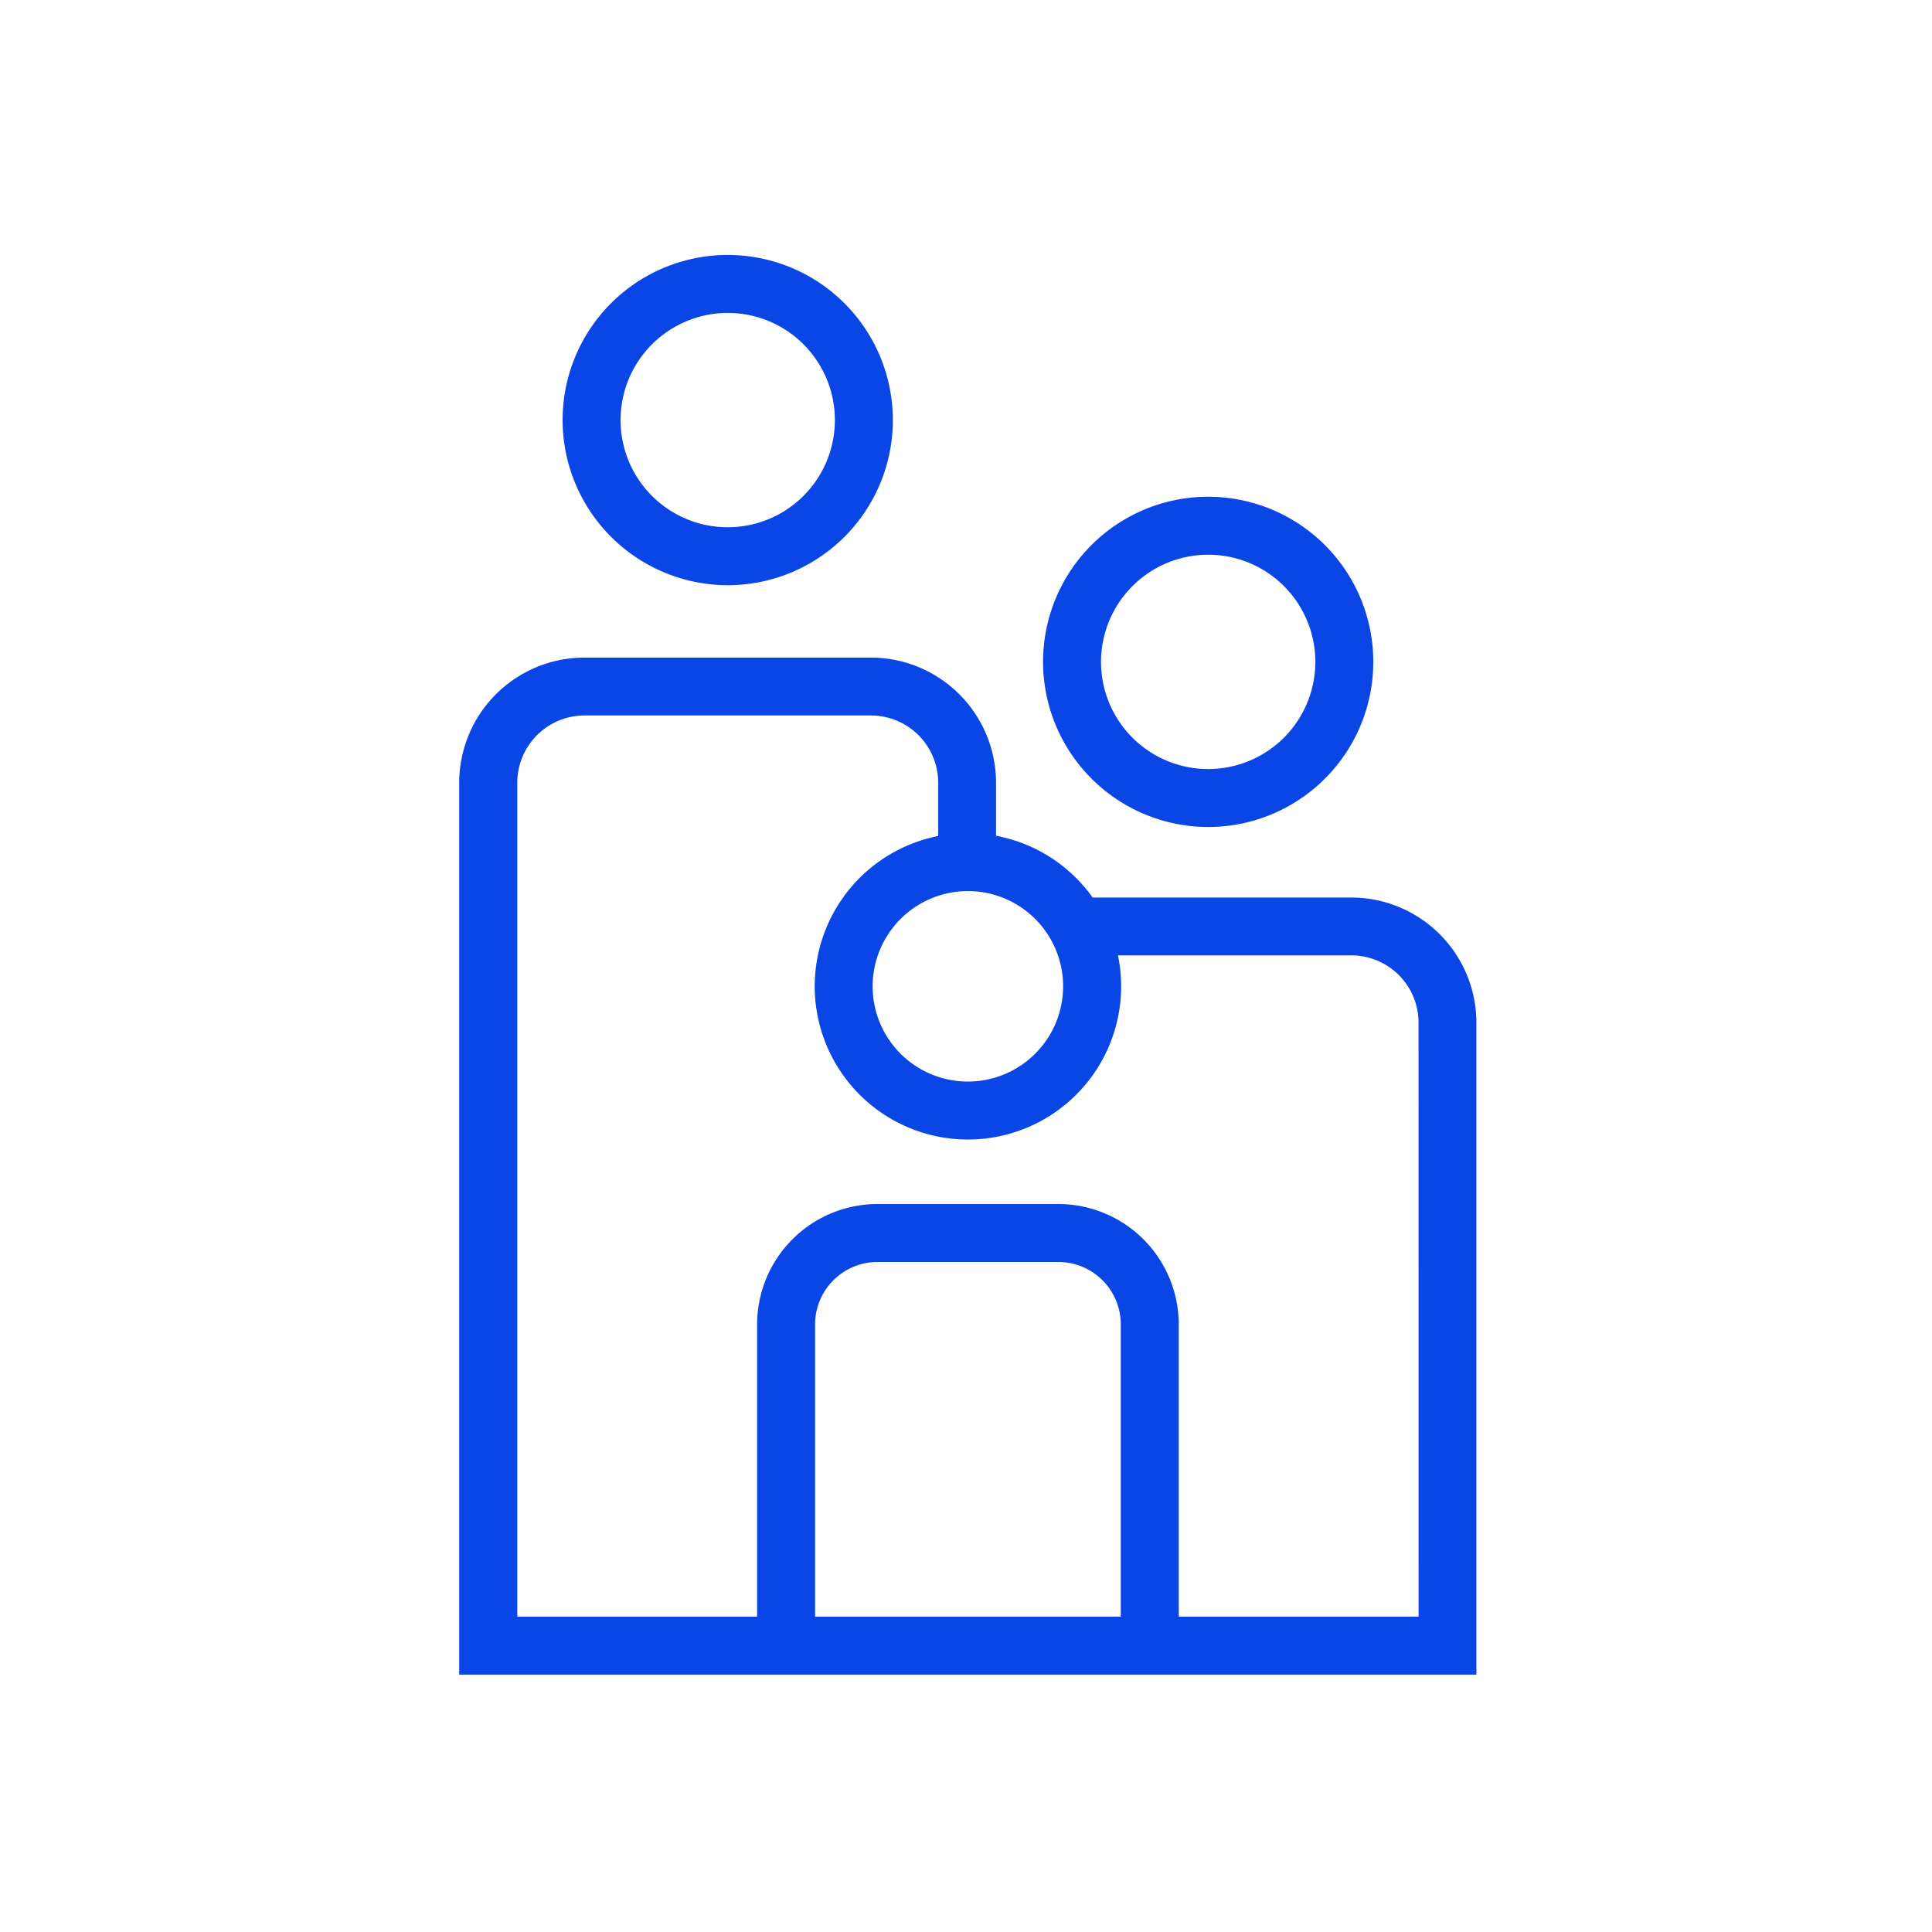
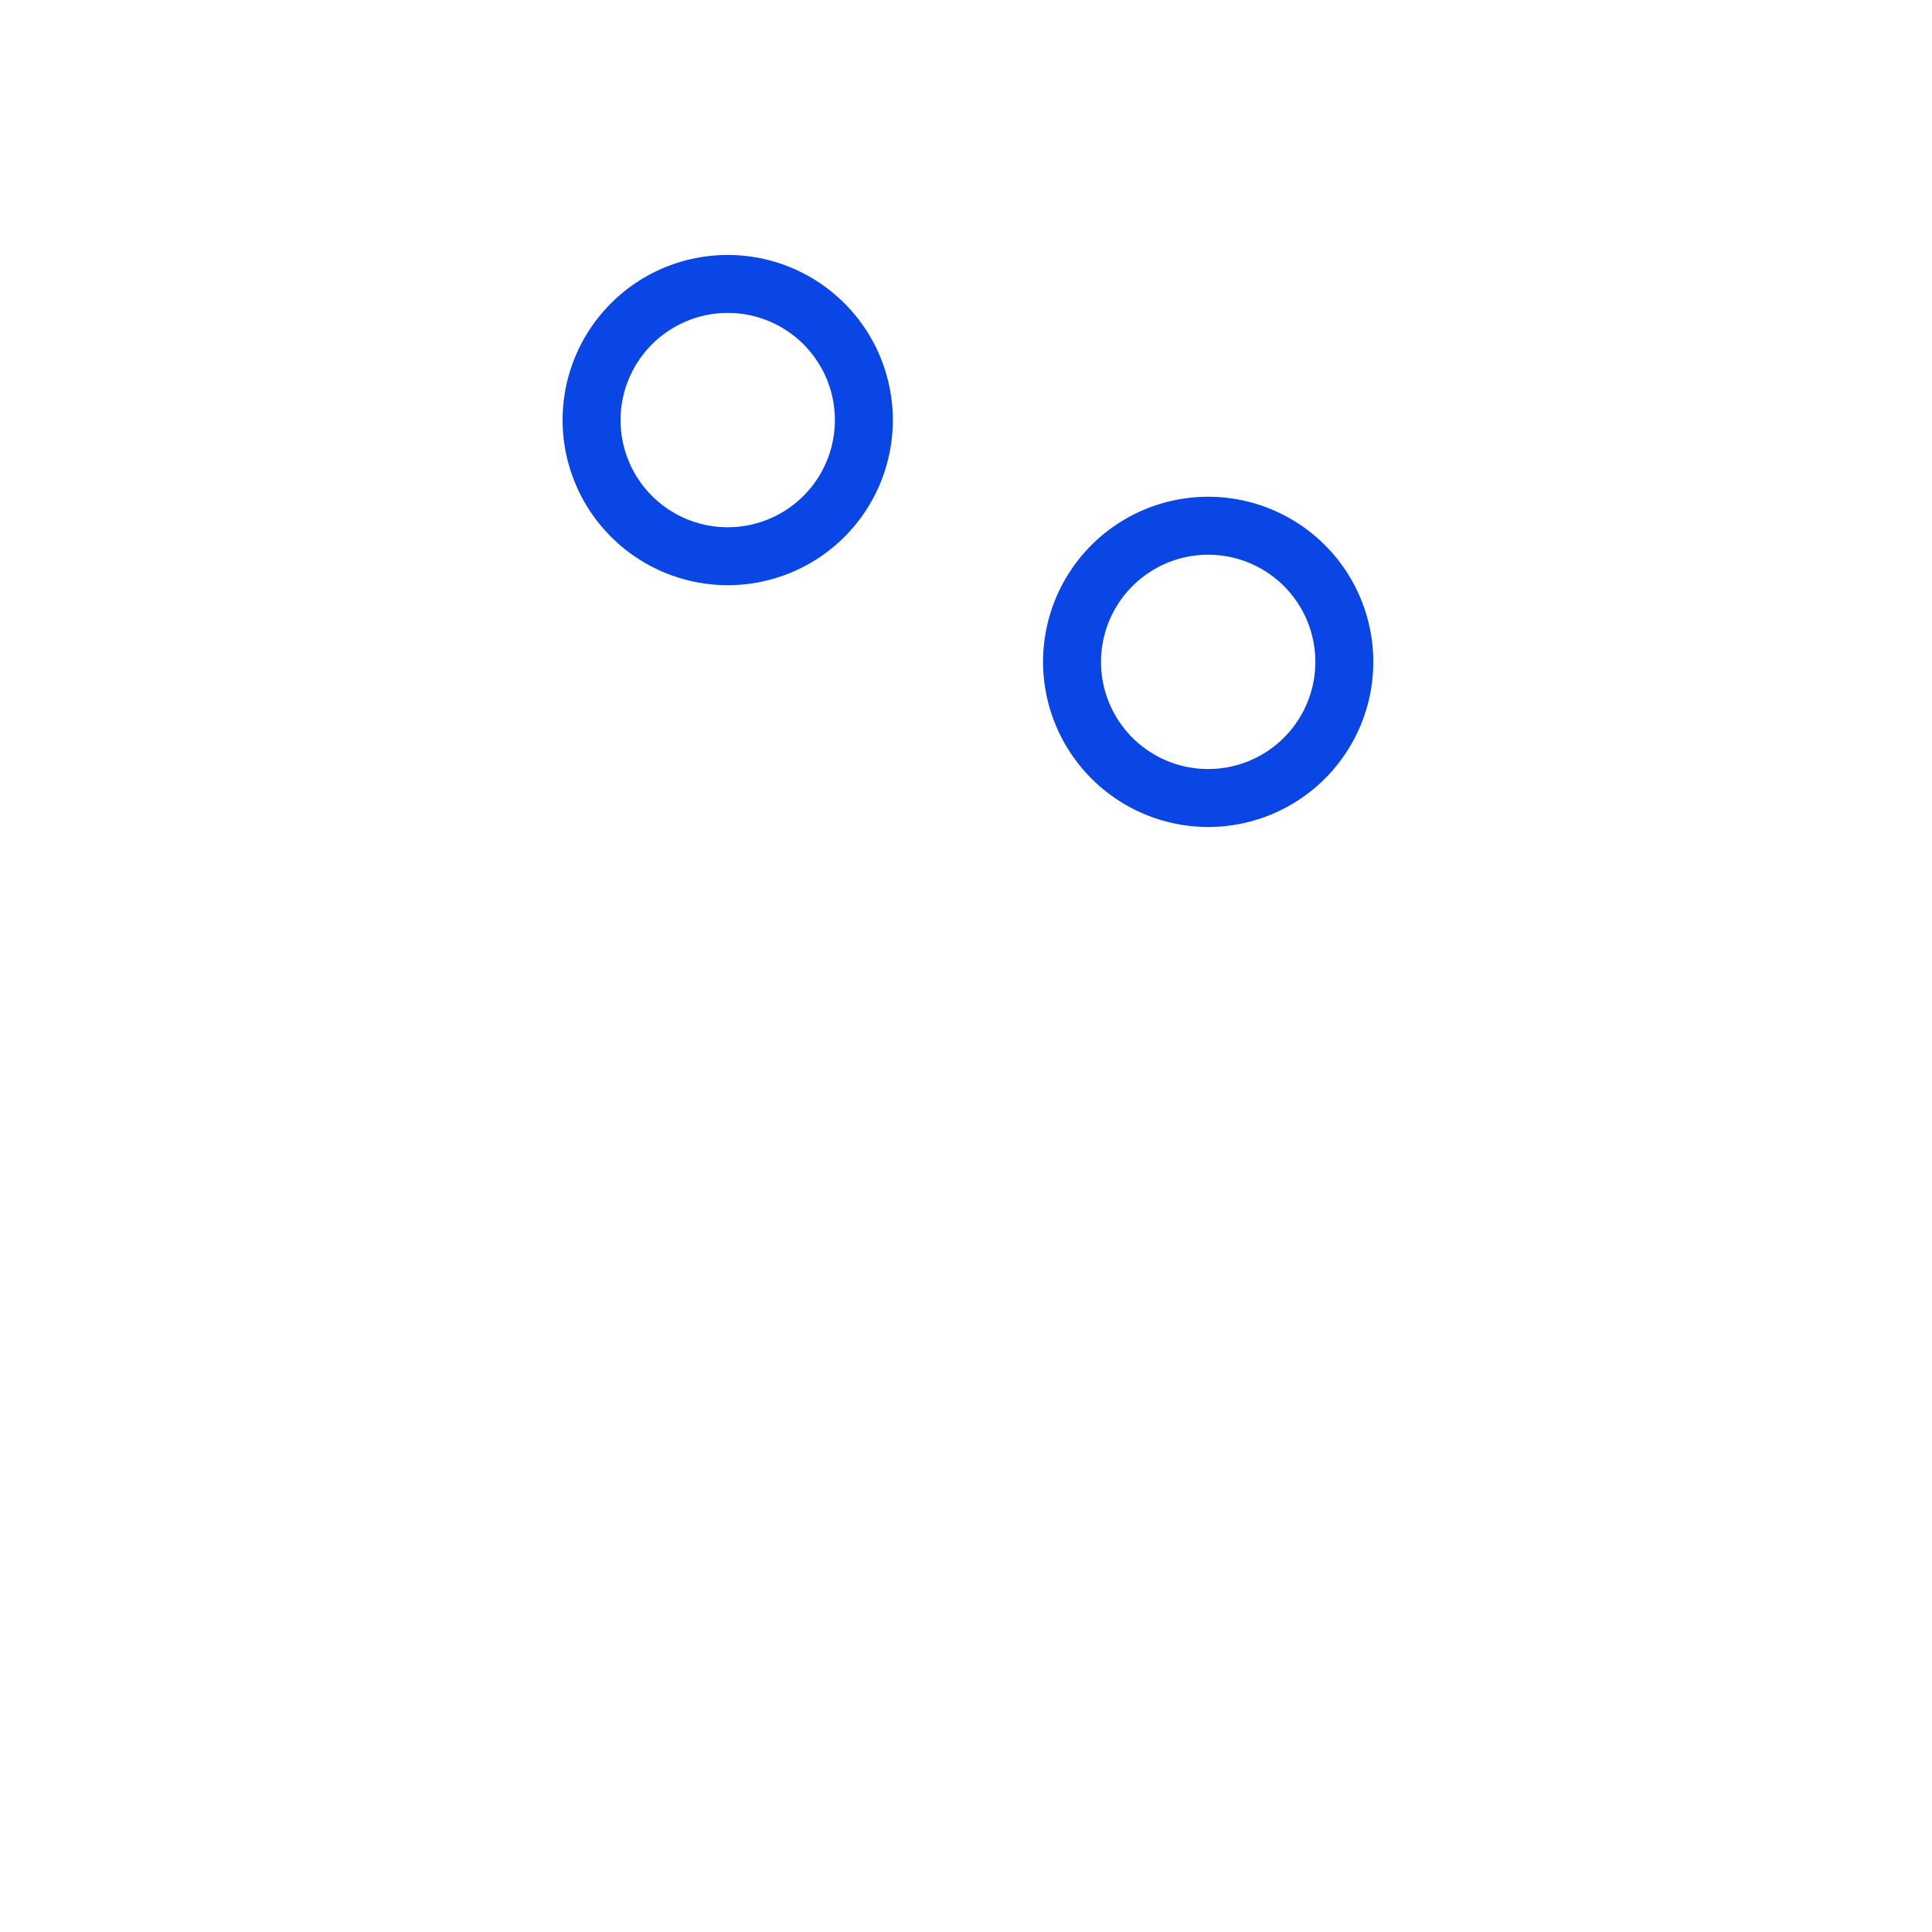
<svg xmlns="http://www.w3.org/2000/svg" viewBox="0 0 600 600">
  <defs>
    <style>.cls-1{fill:#0a46e6}</style>
  </defs>
  <title>Icon</title>
  <g id="Hybrid_Lines_Outlined_" data-name="Hybrid_Lines (Outlined)">
    <path class="cls-1" d="M375.21 256.83a51.28 51.28 0 10-51.28-51.28 51.34 51.34 0 0051.28 51.28zm0-84.56a33.28 33.28 0 11-33.28 33.28 33.32 33.32 0 0133.28-33.28zM226 181.74a51.28 51.28 0 10-51.28-51.28A51.34 51.34 0 00226 181.74zm0-84.56a33.28 33.28 0 11-33.28 33.28A33.32 33.32 0 01226 97.18z" />
-     <path class="cls-1" d="M419.69 278.73h-80.36a47.68 47.68 0 00-30-19.18v-16.47a38.91 38.91 0 00-38.86-38.86h-89a38.91 38.91 0 00-38.86 38.86v277h315.9V317.6a38.91 38.91 0 00-38.82-38.87zm-119.09-2a29.58 29.58 0 11-29.6 29.58 29.61 29.61 0 0129.6-29.58zm47.47 225.33h-94.94V411.3a19.4 19.4 0 0119.38-19.38h56.18a19.4 19.4 0 0119.38 19.38zm92.48 0h-74.48V411.3a37.42 37.42 0 00-37.38-37.38h-56.18a37.42 37.42 0 00-37.38 37.38v90.76h-74.48v-259a20.89 20.89 0 0120.86-20.86h89a20.89 20.89 0 0120.86 20.86v16.57a47.58 47.58 0 1055.83 37.07h72.48a20.89 20.89 0 0120.86 20.87z" />
  </g>
</svg>